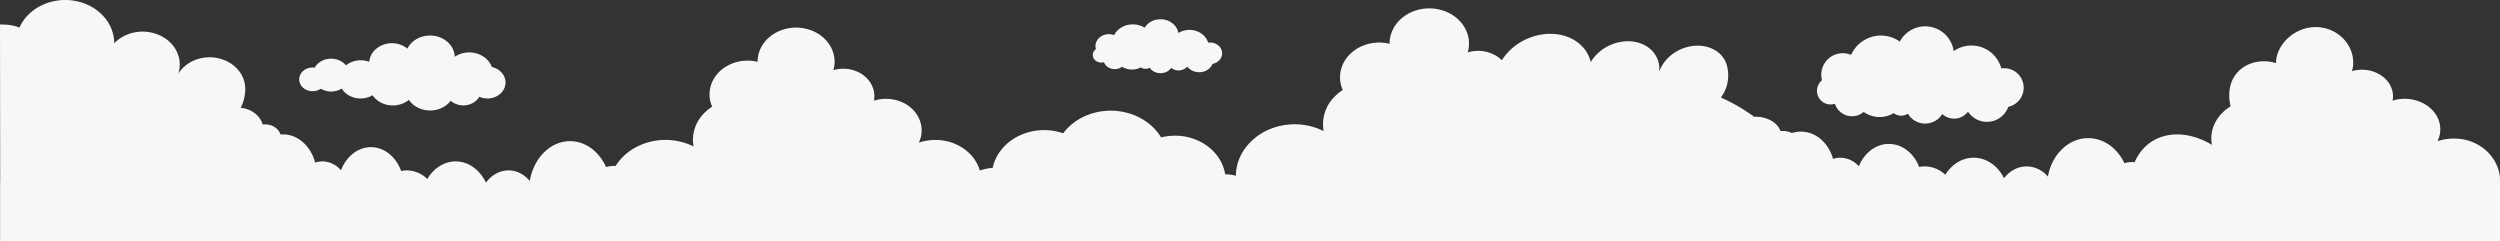
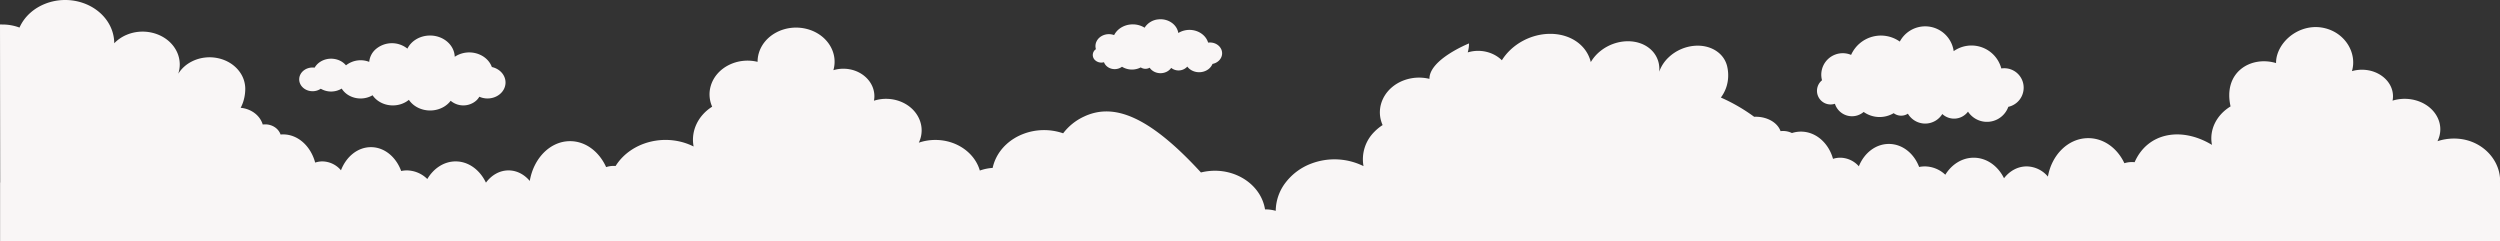
<svg xmlns="http://www.w3.org/2000/svg" width="1920" height="185.354" viewBox="0 0 1920 185.354">
  <rect x="0" y="0" width="1920" height="185.354" fill="#333333" stroke="none" />
-   <path id="Union" d="M1920,140.171h-.01c0-.782.01-1.535.01-2.252V136.65c-1.24-16-15.73-30.211-35.22-30.243a40.629,40.629,0,0,0-12.8,2.033c5.9-11.9-.58-25.636-14.49-30.686a31.658,31.658,0,0,0-20.01-.46,17.493,17.493,0,0,0,.34-3.308c.02-11.272-10.65-20.421-23.83-20.436a27.558,27.558,0,0,0-7.7,1.084c4.05-13.553-4.88-29.35-21.21-33.086s-32.11,6.983-36.16,20.536a21.936,21.936,0,0,0-.92,6.286v.075c-19.03-5.76-40.89,6.676-34.93,33.277-10.99,6.7-16.53,18.183-14.27,29.56-23.5-14.224-49.46-9.474-59.41,13.292a19.3,19.3,0,0,0-7.86.775c-5.37-11.473-15.78-19.253-27.75-19.253-15.28,0-28.02,12.68-30.98,29.537a21.63,21.63,0,0,0-16.34-7.833c-6.9,0-13.1,3.516-17.37,9.1-4.64-9.426-13.33-15.775-23.29-15.775-8.98,0-16.92,5.158-21.8,13.075a23.142,23.142,0,0,0-15.75-6.4,21.986,21.986,0,0,0-4.35.441c-3.95-10.421-12.87-17.693-23.25-17.693-10.2,0-18.99,7.029-23.05,17.172a19.341,19.341,0,0,0-14.28-6.6,18.138,18.138,0,0,0-5.56.881c-3.38-12.139-13.13-20.917-24.64-20.917a22.4,22.4,0,0,0-6.92,1.1,15.235,15.235,0,0,0-6.78-1.576,16.1,16.1,0,0,0-1.96.108c-2.45-6.978-11.08-11.472-20.26-11.018a135.182,135.182,0,0,0-25.57-14.79,28.164,28.164,0,0,0,4.16-7.909,28.568,28.568,0,0,0,1.4-7.266,30.118,30.118,0,0,0-.74-8.827,19.278,19.278,0,0,0-6.6-10.467c-10.09-8.3-27.13-6.8-38.07,3.355a27.807,27.807,0,0,0-7.51,11.311,20.826,20.826,0,0,0-.45-6.949,19.938,19.938,0,0,0-5.04-9.2c-9.29-9.672-26.86-9.7-39.26-.073a30.918,30.918,0,0,0-7.79,8.8c-3.05-12.652-14.93-21.249-29.95-21.675-15.68-.44-30.76,8.018-38.34,20.276-6.38-6.308-16.63-8.971-26.22-6.036a24.359,24.359,0,0,0,.97-6.681V33.35c-.06-14.925-13.77-26.982-30.61-26.925s-30.44,12.206-30.38,27.134v.08a33.728,33.728,0,0,0-19,.9c-15.46,5.4-23.05,20.889-16.96,34.589a35.947,35.947,0,0,0-6.25,5.087,29.737,29.737,0,0,0-8.43,26.445,50.279,50.279,0,0,0-39.828-2.053,44.527,44.527,0,0,0-19.868,14.5,36.141,36.141,0,0,0-7.5,18.385q-.191,1.743-.213,3.487a30.323,30.323,0,0,0-8.224-1.1c-3.009-18.865-22.7-32-43.98-29.329a43.4,43.4,0,0,0-5.232.985C880.272,86.6,853.684,79.477,832.326,89.616a42.441,42.441,0,0,0-15.832,12.765c-20.662-7.171-43.969,1.862-52.06,20.176a32.628,32.628,0,0,0-2.074,6.4,35.923,35.923,0,0,0-9.85,2.029c-3.872-13.491-17.654-23.481-34.084-23.509a39.244,39.244,0,0,0-12.782,2.1c5.9-12.31-.583-26.527-14.471-31.753a30.579,30.579,0,0,0-19.986-.476,18.643,18.643,0,0,0,.341-3.423c.016-11.664-10.637-21.132-23.8-21.146a26.624,26.624,0,0,0-7.688,1.122c4.046-14.024-5.5-28.3-21.323-31.886s-31.925,4.876-35.972,18.9a23.4,23.4,0,0,0-.921,6.5v.078c-15.56-3.767-31.62,4.36-35.87,18.153a23.13,23.13,0,0,0,.987,16.281c-10.969,6.934-16.5,18.815-14.246,30.588-21.044-10.571-47.77-4.018-59.7,14.636l-.1.148-.112.176q-.744-.06-1.5-.06a18.645,18.645,0,0,0-5.769.918c-5.365-11.872-15.762-19.922-27.712-19.922-15.258,0-27.987,13.121-30.937,30.565-4.2-5.011-9.959-8.106-16.318-8.106-6.849,0-13,3.591-17.261,9.3h-.137c-4.648-9.692-13.3-16.211-23.206-16.211-8.966,0-16.9,5.338-21.769,13.53a22.693,22.693,0,0,0-15.731-6.62,21.163,21.163,0,0,0-4.339.456c-3.955-10.783-12.859-18.309-23.221-18.309-10.187,0-18.968,7.273-23.02,17.769a19.033,19.033,0,0,0-14.261-6.828,17.521,17.521,0,0,0-5.551.912c-3.38-12.561-13.115-21.644-24.6-21.644q-1,0-1.981.091c-1.508-4.484-6.176-7.767-11.728-7.8a13.821,13.821,0,0,0-1.96.127c-2.155-7.187-9.079-12.122-16.956-12.845a29.021,29.021,0,0,0,2.212-5.441,32.7,32.7,0,0,0,1.325-9.13A22.116,22.116,0,0,0,184.4,55.669c-7.842-11.431-24.69-15.083-37.634-8.158a25.958,25.958,0,0,0-9.886,9.136,22.5,22.5,0,0,0,1.173-7.147A22.763,22.763,0,0,0,135.3,38.693c-6.744-12.575-23.754-17.932-37.989-11.975a28.514,28.514,0,0,0-9.58,6.513C87.715,19.543,78.2,7.264,63.765,2.286,44.384-4.394,22.542,4.064,14.977,21.178A37.163,37.163,0,0,0,1.846,18.822c-.318,0-.536-.008-.73-.015A9.092,9.092,0,0,0,0,18.822L.16,140.171H.07v45.183H1920ZM938.581,40.955c.036-4.563-4.108-8.288-9.256-8.32a10.492,10.492,0,0,0-1.482.1c-2.1-7.023-10.235-11.2-18.157-9.337a15.747,15.747,0,0,0-4.74,1.962c-1.048-6.7-8.028-11.384-15.59-10.455a13.9,13.9,0,0,0-10.306,6.381c-7.07-4.445-16.867-2.968-21.88,3.3a13.625,13.625,0,0,0-1.526,2.368c-5.259-1.959-11.313.233-13.522,4.894a8.184,8.184,0,0,0-.456,5.914,5.367,5.367,0,0,0-.933,8.167,7.081,7.081,0,0,0,7.128,1.842c1.451,4.022,6.3,6.241,10.844,4.955a8.986,8.986,0,0,0,2.978-1.471,14.673,14.673,0,0,0,14.425.519,6.575,6.575,0,0,0,6.83.224c2.705,4.072,8.623,5.428,13.216,3.029a9.222,9.222,0,0,0,3.322-2.887,9.1,9.1,0,0,0,11.773-.4,7.9,7.9,0,0,0,.583-.622c3.313,4.461,10.078,5.7,15.112,2.761a9.952,9.952,0,0,0,4.267-4.8C935.513,48.237,938.579,44.859,938.581,40.955Zm-583.83.092c9.6-2.751,19.9,1.917,23,10.427h-.007a14.959,14.959,0,0,1,2.955.977c6.8,3.075,9.5,10.454,6.035,16.483s-11.794,8.424-18.594,5.35a12.415,12.415,0,0,1-2.52,3.08,15.07,15.07,0,0,1-19.5.032,18.257,18.257,0,0,1-6,5.056c-9.01,4.792-20.694,2.205-26.1-5.779a18.233,18.233,0,0,1-2.994,1.992c-8.592,4.572-19.741,2.1-24.9-5.516q-.6.357-1.234.665c-8.008,3.9-18.067,1.311-22.467-5.789a15.727,15.727,0,0,1-16.07.123,11.147,11.147,0,0,1-6.306,1.909c-5.673-.007-10.264-4.087-10.256-9.115s4.612-9.1,10.284-9.091a11.353,11.353,0,0,1,1.558.116,13.1,13.1,0,0,1,4.227-4.429c6.307-4.129,15.2-2.944,19.854,2.647a18.129,18.129,0,0,1,17.848-2.665,14.69,14.69,0,0,1,4.659-9.435,19.067,19.067,0,0,1,24.669-.732c2.945-5.95,9.492-9.866,16.82-10.058,10.475-.274,19.22,7.031,19.531,16.318A19.164,19.164,0,0,1,354.751,41.047ZM1552.84,61.153a14.826,14.826,0,0,1,1.33,6.254,14.99,14.99,0,0,1-11.78,14.638,17.438,17.438,0,0,1-30.97,3.686,13.31,13.31,0,0,1-14.97,4.674,13.4,13.4,0,0,1-4.77-2.84,15.419,15.419,0,0,1-26.42-.257,9.5,9.5,0,0,1-10.91-.4,21.176,21.176,0,0,1-23.06-.935,13.781,13.781,0,0,1-22.08-6.282,10.463,10.463,0,0,1-9.9-18.048,16.5,16.5,0,0,1,22.34-19.484,25.079,25.079,0,0,1,37.4-10.217,22.09,22.09,0,0,1,41.38,7.344,23.709,23.709,0,0,1,36.58,13.294,14.874,14.874,0,0,1,15.83,8.573Z" fill="#f9f6f6" fill-rule="evenodd" />
+   <path id="Union" d="M1920,140.171h-.01c0-.782.01-1.535.01-2.252V136.65c-1.24-16-15.73-30.211-35.22-30.243a40.629,40.629,0,0,0-12.8,2.033c5.9-11.9-.58-25.636-14.49-30.686a31.658,31.658,0,0,0-20.01-.46,17.493,17.493,0,0,0,.34-3.308c.02-11.272-10.65-20.421-23.83-20.436a27.558,27.558,0,0,0-7.7,1.084c4.05-13.553-4.88-29.35-21.21-33.086s-32.11,6.983-36.16,20.536a21.936,21.936,0,0,0-.92,6.286v.075c-19.03-5.76-40.89,6.676-34.93,33.277-10.99,6.7-16.53,18.183-14.27,29.56-23.5-14.224-49.46-9.474-59.41,13.292a19.3,19.3,0,0,0-7.86.775c-5.37-11.473-15.78-19.253-27.75-19.253-15.28,0-28.02,12.68-30.98,29.537a21.63,21.63,0,0,0-16.34-7.833c-6.9,0-13.1,3.516-17.37,9.1-4.64-9.426-13.33-15.775-23.29-15.775-8.98,0-16.92,5.158-21.8,13.075a23.142,23.142,0,0,0-15.75-6.4,21.986,21.986,0,0,0-4.35.441c-3.95-10.421-12.87-17.693-23.25-17.693-10.2,0-18.99,7.029-23.05,17.172a19.341,19.341,0,0,0-14.28-6.6,18.138,18.138,0,0,0-5.56.881c-3.38-12.139-13.13-20.917-24.64-20.917a22.4,22.4,0,0,0-6.92,1.1,15.235,15.235,0,0,0-6.78-1.576,16.1,16.1,0,0,0-1.96.108c-2.45-6.978-11.08-11.472-20.26-11.018a135.182,135.182,0,0,0-25.57-14.79,28.164,28.164,0,0,0,4.16-7.909,28.568,28.568,0,0,0,1.4-7.266,30.118,30.118,0,0,0-.74-8.827,19.278,19.278,0,0,0-6.6-10.467c-10.09-8.3-27.13-6.8-38.07,3.355a27.807,27.807,0,0,0-7.51,11.311,20.826,20.826,0,0,0-.45-6.949,19.938,19.938,0,0,0-5.04-9.2c-9.29-9.672-26.86-9.7-39.26-.073a30.918,30.918,0,0,0-7.79,8.8c-3.05-12.652-14.93-21.249-29.95-21.675-15.68-.44-30.76,8.018-38.34,20.276-6.38-6.308-16.63-8.971-26.22-6.036a24.359,24.359,0,0,0,.97-6.681V33.35s-30.44,12.206-30.38,27.134v.08a33.728,33.728,0,0,0-19,.9c-15.46,5.4-23.05,20.889-16.96,34.589a35.947,35.947,0,0,0-6.25,5.087,29.737,29.737,0,0,0-8.43,26.445,50.279,50.279,0,0,0-39.828-2.053,44.527,44.527,0,0,0-19.868,14.5,36.141,36.141,0,0,0-7.5,18.385q-.191,1.743-.213,3.487a30.323,30.323,0,0,0-8.224-1.1c-3.009-18.865-22.7-32-43.98-29.329a43.4,43.4,0,0,0-5.232.985C880.272,86.6,853.684,79.477,832.326,89.616a42.441,42.441,0,0,0-15.832,12.765c-20.662-7.171-43.969,1.862-52.06,20.176a32.628,32.628,0,0,0-2.074,6.4,35.923,35.923,0,0,0-9.85,2.029c-3.872-13.491-17.654-23.481-34.084-23.509a39.244,39.244,0,0,0-12.782,2.1c5.9-12.31-.583-26.527-14.471-31.753a30.579,30.579,0,0,0-19.986-.476,18.643,18.643,0,0,0,.341-3.423c.016-11.664-10.637-21.132-23.8-21.146a26.624,26.624,0,0,0-7.688,1.122c4.046-14.024-5.5-28.3-21.323-31.886s-31.925,4.876-35.972,18.9a23.4,23.4,0,0,0-.921,6.5v.078c-15.56-3.767-31.62,4.36-35.87,18.153a23.13,23.13,0,0,0,.987,16.281c-10.969,6.934-16.5,18.815-14.246,30.588-21.044-10.571-47.77-4.018-59.7,14.636l-.1.148-.112.176q-.744-.06-1.5-.06a18.645,18.645,0,0,0-5.769.918c-5.365-11.872-15.762-19.922-27.712-19.922-15.258,0-27.987,13.121-30.937,30.565-4.2-5.011-9.959-8.106-16.318-8.106-6.849,0-13,3.591-17.261,9.3h-.137c-4.648-9.692-13.3-16.211-23.206-16.211-8.966,0-16.9,5.338-21.769,13.53a22.693,22.693,0,0,0-15.731-6.62,21.163,21.163,0,0,0-4.339.456c-3.955-10.783-12.859-18.309-23.221-18.309-10.187,0-18.968,7.273-23.02,17.769a19.033,19.033,0,0,0-14.261-6.828,17.521,17.521,0,0,0-5.551.912c-3.38-12.561-13.115-21.644-24.6-21.644q-1,0-1.981.091c-1.508-4.484-6.176-7.767-11.728-7.8a13.821,13.821,0,0,0-1.96.127c-2.155-7.187-9.079-12.122-16.956-12.845a29.021,29.021,0,0,0,2.212-5.441,32.7,32.7,0,0,0,1.325-9.13A22.116,22.116,0,0,0,184.4,55.669c-7.842-11.431-24.69-15.083-37.634-8.158a25.958,25.958,0,0,0-9.886,9.136,22.5,22.5,0,0,0,1.173-7.147A22.763,22.763,0,0,0,135.3,38.693c-6.744-12.575-23.754-17.932-37.989-11.975a28.514,28.514,0,0,0-9.58,6.513C87.715,19.543,78.2,7.264,63.765,2.286,44.384-4.394,22.542,4.064,14.977,21.178A37.163,37.163,0,0,0,1.846,18.822c-.318,0-.536-.008-.73-.015A9.092,9.092,0,0,0,0,18.822L.16,140.171H.07v45.183H1920ZM938.581,40.955c.036-4.563-4.108-8.288-9.256-8.32a10.492,10.492,0,0,0-1.482.1c-2.1-7.023-10.235-11.2-18.157-9.337a15.747,15.747,0,0,0-4.74,1.962c-1.048-6.7-8.028-11.384-15.59-10.455a13.9,13.9,0,0,0-10.306,6.381c-7.07-4.445-16.867-2.968-21.88,3.3a13.625,13.625,0,0,0-1.526,2.368c-5.259-1.959-11.313.233-13.522,4.894a8.184,8.184,0,0,0-.456,5.914,5.367,5.367,0,0,0-.933,8.167,7.081,7.081,0,0,0,7.128,1.842c1.451,4.022,6.3,6.241,10.844,4.955a8.986,8.986,0,0,0,2.978-1.471,14.673,14.673,0,0,0,14.425.519,6.575,6.575,0,0,0,6.83.224c2.705,4.072,8.623,5.428,13.216,3.029a9.222,9.222,0,0,0,3.322-2.887,9.1,9.1,0,0,0,11.773-.4,7.9,7.9,0,0,0,.583-.622c3.313,4.461,10.078,5.7,15.112,2.761a9.952,9.952,0,0,0,4.267-4.8C935.513,48.237,938.579,44.859,938.581,40.955Zm-583.83.092c9.6-2.751,19.9,1.917,23,10.427h-.007a14.959,14.959,0,0,1,2.955.977c6.8,3.075,9.5,10.454,6.035,16.483s-11.794,8.424-18.594,5.35a12.415,12.415,0,0,1-2.52,3.08,15.07,15.07,0,0,1-19.5.032,18.257,18.257,0,0,1-6,5.056c-9.01,4.792-20.694,2.205-26.1-5.779a18.233,18.233,0,0,1-2.994,1.992c-8.592,4.572-19.741,2.1-24.9-5.516q-.6.357-1.234.665c-8.008,3.9-18.067,1.311-22.467-5.789a15.727,15.727,0,0,1-16.07.123,11.147,11.147,0,0,1-6.306,1.909c-5.673-.007-10.264-4.087-10.256-9.115s4.612-9.1,10.284-9.091a11.353,11.353,0,0,1,1.558.116,13.1,13.1,0,0,1,4.227-4.429c6.307-4.129,15.2-2.944,19.854,2.647a18.129,18.129,0,0,1,17.848-2.665,14.69,14.69,0,0,1,4.659-9.435,19.067,19.067,0,0,1,24.669-.732c2.945-5.95,9.492-9.866,16.82-10.058,10.475-.274,19.22,7.031,19.531,16.318A19.164,19.164,0,0,1,354.751,41.047ZM1552.84,61.153a14.826,14.826,0,0,1,1.33,6.254,14.99,14.99,0,0,1-11.78,14.638,17.438,17.438,0,0,1-30.97,3.686,13.31,13.31,0,0,1-14.97,4.674,13.4,13.4,0,0,1-4.77-2.84,15.419,15.419,0,0,1-26.42-.257,9.5,9.5,0,0,1-10.91-.4,21.176,21.176,0,0,1-23.06-.935,13.781,13.781,0,0,1-22.08-6.282,10.463,10.463,0,0,1-9.9-18.048,16.5,16.5,0,0,1,22.34-19.484,25.079,25.079,0,0,1,37.4-10.217,22.09,22.09,0,0,1,41.38,7.344,23.709,23.709,0,0,1,36.58,13.294,14.874,14.874,0,0,1,15.83,8.573Z" fill="#f9f6f6" fill-rule="evenodd" />
</svg>